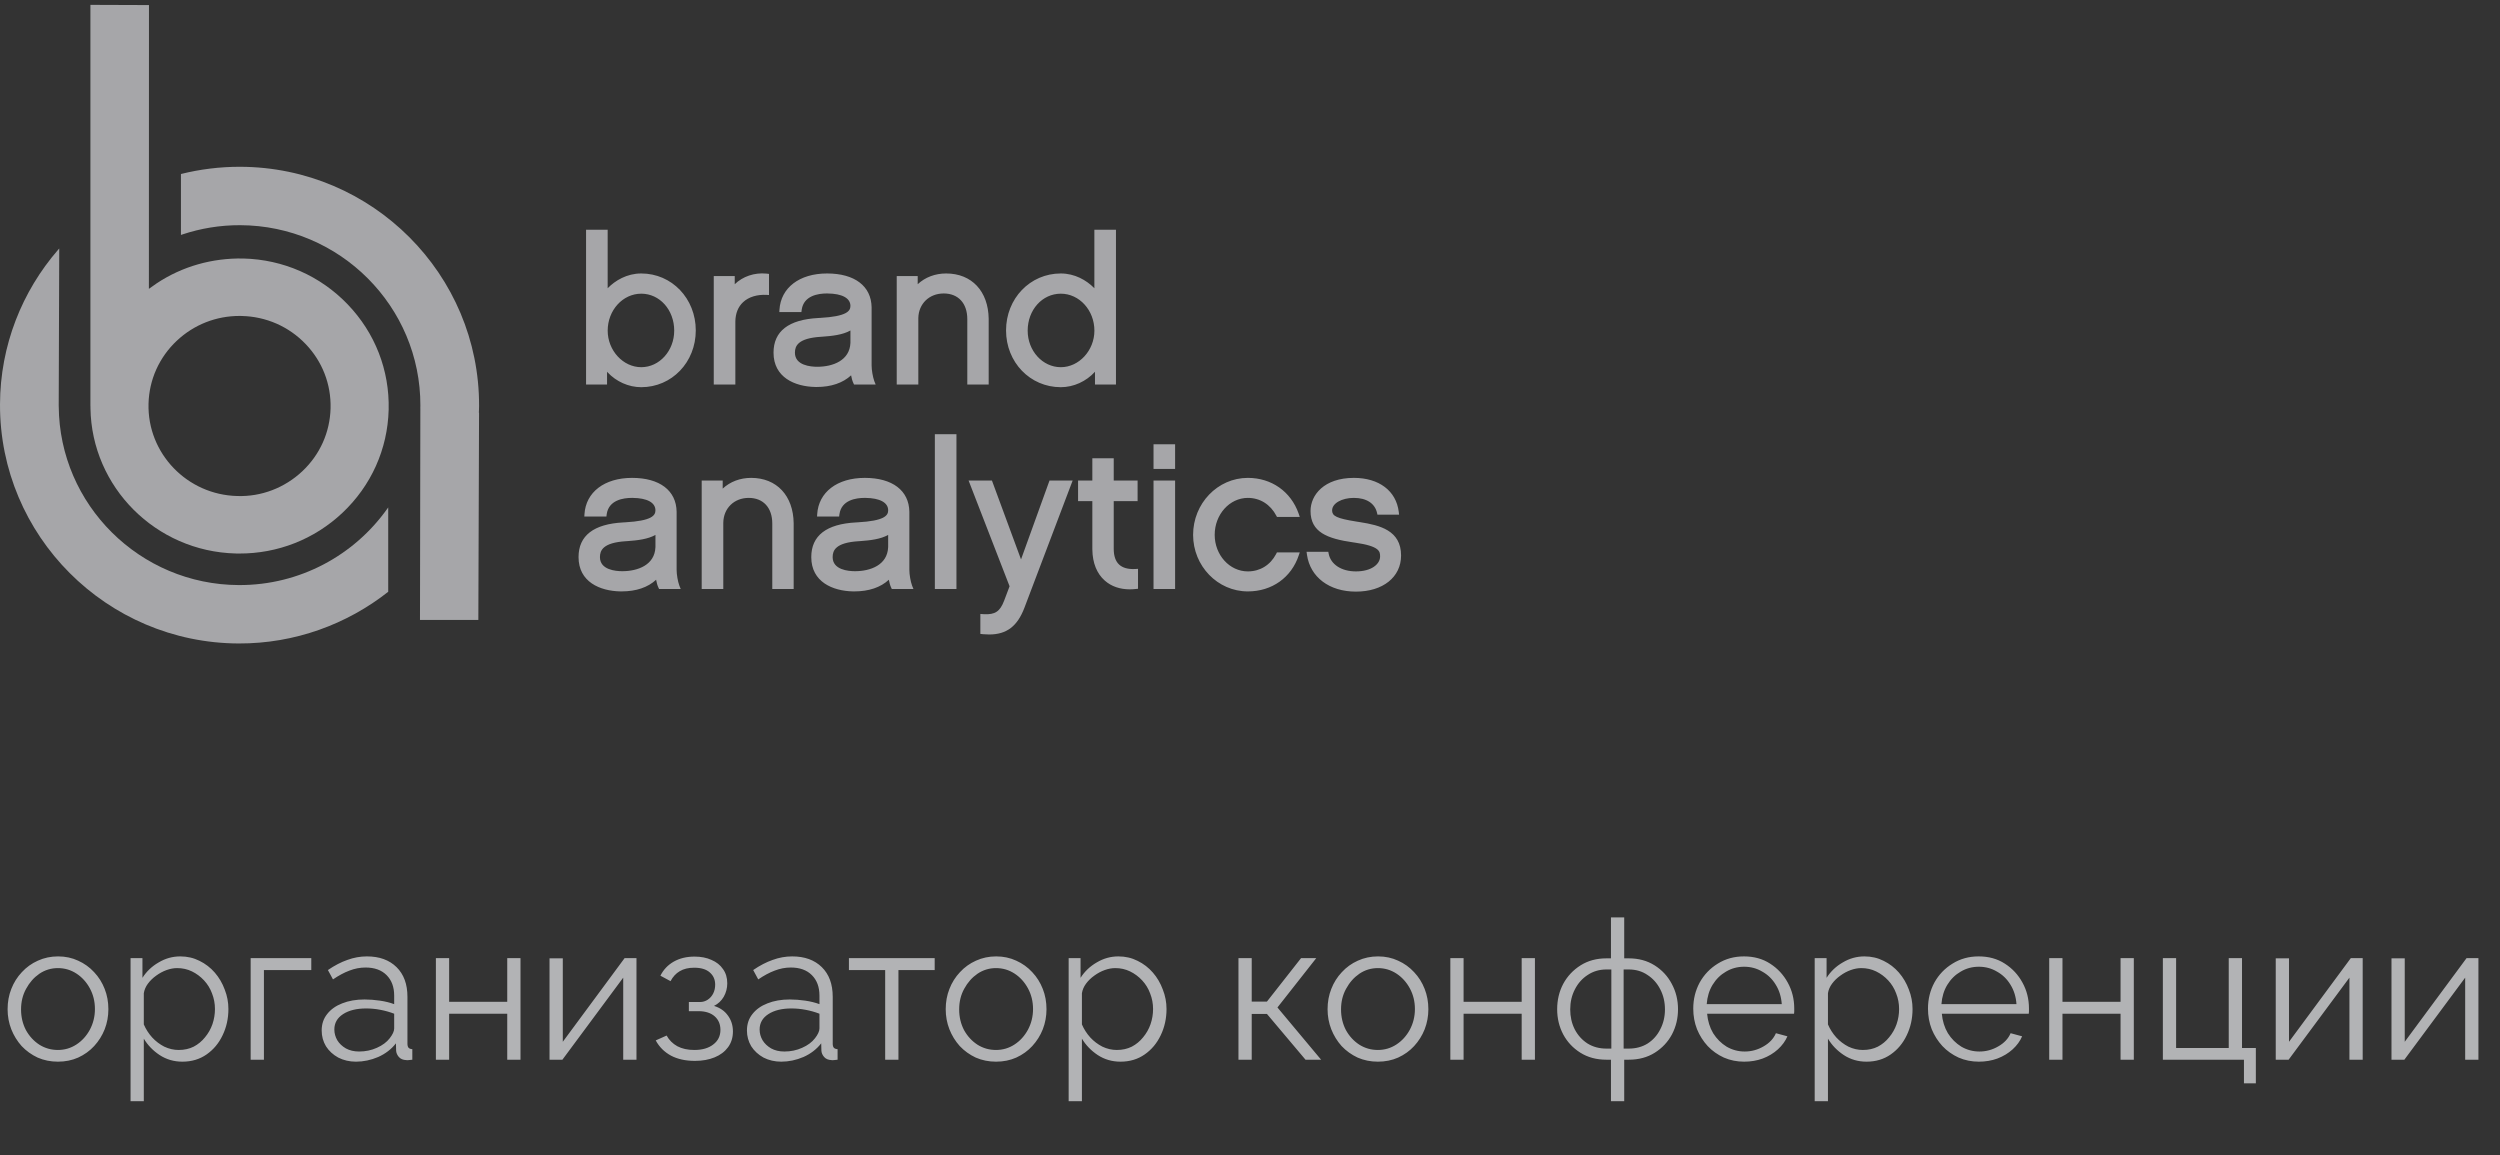
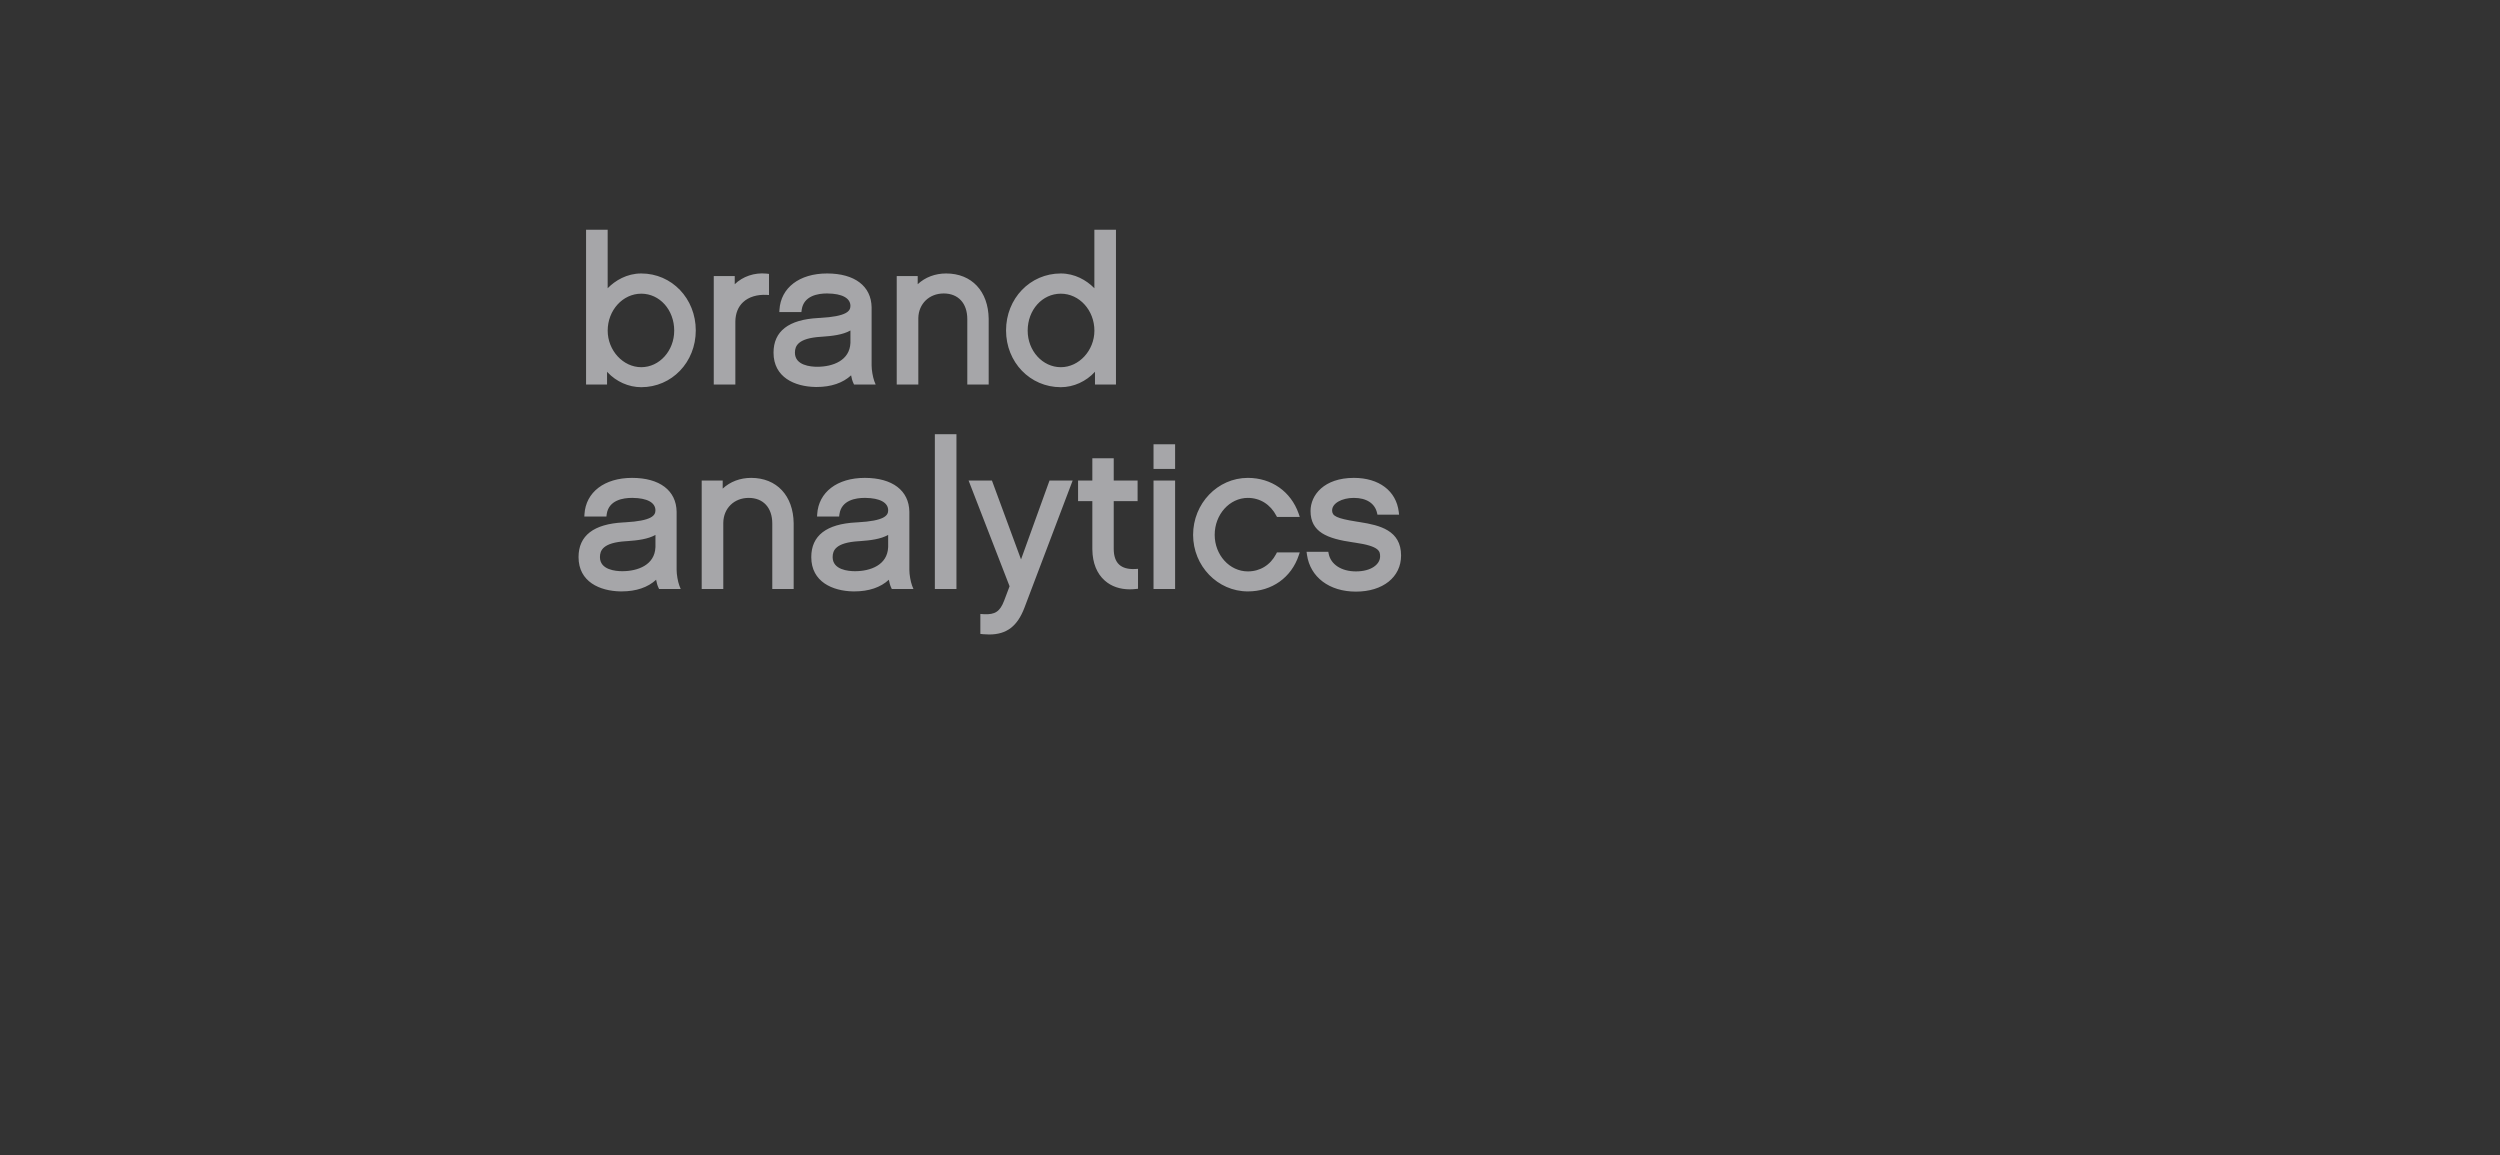
<svg xmlns="http://www.w3.org/2000/svg" width="171" height="79" viewBox="0 0 171 79" fill="none">
  <rect x="0" y="0" width="171" height="79" fill="#333333" stroke="none" />
  <g opacity="0.64">
    <path fill-rule="evenodd" clip-rule="evenodd" d="M41.564 15.714V19.716C42.079 19.185 42.885 18.705 43.86 18.705C45.952 18.705 47.591 20.417 47.591 22.601C47.591 24.779 45.952 26.484 43.86 26.484C43 26.484 42.154 26.104 41.558 25.468L41.522 25.428V26.304H40.087V15.714H41.564ZM65.421 40.286V29.697H63.944V40.286H65.421ZM76.179 32.867V31.344H74.716V32.867H73.74V34.278H74.716V37.539L74.717 37.598C74.729 38.502 75.022 39.232 75.567 39.713C76.013 40.108 76.6 40.311 77.283 40.311C77.422 40.311 77.565 40.302 77.711 40.285L77.84 40.271V38.908L77.685 38.918L77.635 38.921C77.154 38.943 76.788 38.84 76.547 38.615C76.303 38.388 76.179 38.026 76.179 37.539V34.278H77.812V32.867H76.179ZM46.281 35.002C46.258 33.551 45.123 32.687 43.233 32.687C41.344 32.687 40.066 33.664 39.977 35.177L39.968 35.329H41.479L41.495 35.202L41.5 35.162C41.643 34.201 42.635 34.056 43.219 34.056L43.268 34.056C44.263 34.066 44.832 34.375 44.832 34.908C44.832 35.258 44.582 35.627 42.754 35.727L42.64 35.733C40.604 35.839 39.572 36.638 39.572 38.106C39.572 39.802 41.036 40.427 42.436 40.452L42.522 40.452C43.509 40.452 44.316 40.178 44.878 39.655C44.911 39.857 44.966 40.043 45.041 40.203L45.08 40.286H46.56L46.48 40.088L46.466 40.052C46.364 39.777 46.281 39.298 46.281 38.978V35.047L46.281 35.002ZM59.152 32.687C61.041 32.687 62.177 33.551 62.2 35.002L62.2 35.047V38.978C62.2 39.298 62.283 39.777 62.385 40.052L62.399 40.088L62.479 40.286H60.999L60.96 40.203C60.885 40.043 60.83 39.857 60.797 39.655C60.235 40.178 59.428 40.452 58.441 40.452L58.355 40.452C56.954 40.427 55.491 39.802 55.491 38.106C55.491 36.638 56.523 35.839 58.559 35.733L58.673 35.727C60.501 35.627 60.751 35.258 60.751 34.908C60.751 34.375 60.181 34.066 59.187 34.056L59.138 34.056C58.554 34.056 57.561 34.201 57.419 35.162L57.413 35.202L57.398 35.329H55.887L55.896 35.177C55.985 33.664 57.263 32.687 59.152 32.687ZM95.674 35.002C95.496 33.573 94.324 32.687 92.605 32.687C90.568 32.687 89.641 33.86 89.641 34.95C89.641 36.393 90.761 36.842 92.571 37.101L92.679 37.116C94.363 37.356 94.397 37.719 94.398 38.045L94.398 38.089C94.381 38.587 93.813 39.084 92.744 39.084C91.748 39.084 91.016 38.603 90.878 37.859L90.856 37.741H89.369L89.391 37.904L89.397 37.95C89.619 39.481 90.927 40.467 92.744 40.467C94.592 40.467 95.834 39.474 95.834 37.996C95.834 36.264 94.352 35.928 93.054 35.719L92.758 35.672C91.417 35.458 91.137 35.289 91.118 34.948L91.118 34.908C91.118 34.431 91.771 34.056 92.605 34.056C93.469 34.056 94.048 34.434 94.192 35.092L94.217 35.205H95.697L95.679 35.045L95.674 35.002ZM69.838 38.264L67.848 32.867H66.251L69.055 40.101L68.683 41.086C68.401 41.826 68.065 42.052 67.293 42.011L67.213 42.005L67.056 41.994V43.359L67.186 43.373L67.268 43.381C67.403 43.393 67.533 43.399 67.658 43.399C68.858 43.399 69.594 42.831 70.073 41.564L73.37 32.867H71.787L69.838 38.264ZM85.353 32.687C86.968 32.687 88.292 33.617 88.823 35.118L88.84 35.167L88.904 35.358H87.344L87.303 35.28C86.897 34.502 86.186 34.056 85.353 34.056C84.103 34.056 83.085 35.19 83.085 36.584C83.085 37.962 84.103 39.084 85.353 39.084C86.185 39.084 86.885 38.654 87.281 37.904L87.302 37.862L87.342 37.783H88.903L88.84 37.972C88.336 39.502 87 40.453 85.353 40.453C83.288 40.453 81.608 38.717 81.608 36.584C81.608 34.435 83.288 32.687 85.353 32.687ZM51.379 32.687C53.128 32.687 54.264 33.904 54.287 35.792L54.287 35.85V40.286H52.824V35.808C52.824 34.727 52.206 34.056 51.212 34.056C50.217 34.056 49.492 34.763 49.474 35.742L49.473 35.78V40.286H47.996V32.867H49.432V33.421C49.946 32.945 50.624 32.687 51.379 32.687ZM80.377 32.867V40.286H78.901V32.867H80.377ZM58.862 37.01C59.532 36.962 60.248 36.876 60.75 36.587V37.398L60.748 37.438C60.697 38.641 59.549 39.07 58.482 39.07C58.022 39.07 56.953 38.976 56.953 38.107C56.953 37.652 57.155 37.116 58.728 37.019L58.862 37.01ZM44.833 36.587C44.331 36.876 43.615 36.962 42.945 37.01L42.811 37.019C41.238 37.116 41.036 37.652 41.036 38.107C41.036 38.976 42.105 39.07 42.565 39.07C43.632 39.07 44.78 38.641 44.831 37.438L44.833 37.398V36.587ZM80.377 32.076V30.389H78.901V32.076H80.377ZM76.332 26.304V15.714H74.855V19.716L74.825 19.686C74.309 19.167 73.515 18.705 72.559 18.705C70.459 18.705 68.814 20.417 68.814 22.601C68.814 24.779 70.459 26.484 72.559 26.484C73.436 26.484 74.299 26.088 74.897 25.428V26.304H76.332ZM56.571 18.705C58.46 18.705 59.596 19.569 59.618 21.02L59.618 21.064V24.996C59.618 25.316 59.702 25.794 59.803 26.07L59.817 26.106L59.897 26.304H58.417L58.378 26.22C58.303 26.061 58.248 25.875 58.215 25.673C57.653 26.195 56.846 26.47 55.859 26.47L55.774 26.469C54.373 26.445 52.909 25.819 52.909 24.124C52.909 22.655 53.941 21.857 55.977 21.751L56.091 21.745C57.919 21.644 58.169 21.275 58.169 20.926C58.169 20.393 57.6 20.083 56.605 20.074L56.557 20.073C55.972 20.073 54.98 20.218 54.837 21.18L54.832 21.22L54.816 21.347H53.305L53.314 21.194C53.403 19.682 54.681 18.705 56.571 18.705ZM67.626 21.81C67.603 19.922 66.467 18.705 64.718 18.705C63.964 18.705 63.285 18.963 62.771 19.439V18.885H61.336V26.304H62.813V21.798L62.813 21.76C62.831 20.78 63.557 20.073 64.551 20.073C65.545 20.073 66.163 20.745 66.163 21.826V26.304H67.626V21.867L67.626 21.81ZM52.421 18.714L52.472 18.72L52.6 18.735V20.179L52.446 20.17C51.785 20.134 51.209 20.311 50.826 20.67C50.487 20.989 50.309 21.429 50.298 21.98L50.298 22.034V26.304H48.821V18.885H50.256V19.441C50.8 18.91 51.606 18.633 52.421 18.714ZM70.293 22.616C70.293 21.198 71.289 20.088 72.561 20.088C73.827 20.088 74.857 21.222 74.857 22.616C74.857 23.971 73.805 25.116 72.561 25.116C71.31 25.116 70.293 23.994 70.293 22.616ZM43.862 20.088C42.596 20.088 41.566 21.222 41.566 22.616C41.566 23.971 42.617 25.116 43.862 25.116C45.105 25.116 46.116 23.994 46.116 22.616C46.116 21.198 45.126 20.088 43.862 20.088ZM56.215 23.032C56.904 22.985 57.652 22.904 58.17 22.604V23.415L58.169 23.456C58.118 24.658 56.969 25.087 55.902 25.087C55.443 25.087 54.373 24.994 54.373 24.124C54.373 23.669 54.575 23.134 56.149 23.036L56.215 23.032Z" fill="#FAFBFF" fill-opacity="0.9" />
-     <path fill-rule="evenodd" clip-rule="evenodd" d="M32.769 27.766C32.799 18.777 25.474 11.438 16.44 11.408C15.043 11.403 13.672 11.578 12.376 11.902V16.07L12.488 16.032C13.727 15.621 15.051 15.398 16.427 15.403C23.247 15.426 28.777 20.965 28.754 27.753C28.754 27.783 28.753 27.814 28.751 27.845C28.75 27.869 28.75 27.893 28.749 27.918H28.752L28.727 42.402H32.719L32.767 28.229H32.755L32.764 27.998C32.766 27.921 32.769 27.844 32.769 27.766ZM4.016 27.633L4.052 16.995L3.977 17.081C1.514 19.924 0.014 23.616 9.32154e-05 27.655C-0.03 36.645 7.295 43.983 16.329 44.014C20.18 44.026 23.747 42.69 26.554 40.478V34.705L26.487 34.801C24.236 37.967 20.526 40.032 16.343 40.019C9.565 39.996 4.064 34.524 4.018 27.796H4.016L4.016 27.705L4.015 27.669L4.016 27.633Z" fill="#FAFBFF" fill-opacity="0.9" />
-     <path fill-rule="evenodd" clip-rule="evenodd" d="M10.19 0.347L6.184 0.333V27.767H6.187L6.188 27.93C6.271 33.307 10.645 37.722 16.128 37.859C16.144 37.859 16.16 37.86 16.176 37.86C16.237 37.861 16.297 37.862 16.357 37.862C18.997 37.87 21.496 36.889 23.416 35.084C25.39 33.226 26.516 30.719 26.584 28.024C26.652 25.329 25.656 22.769 23.778 20.816C21.901 18.862 19.366 17.749 16.642 17.682C14.502 17.642 12.468 18.226 10.739 19.366L10.184 19.757L10.19 0.347ZM12.094 23.306C13.266 22.204 14.791 21.605 16.402 21.61L16.411 21.61C16.454 21.611 16.499 21.611 16.542 21.613C18.205 21.654 19.752 22.332 20.899 23.525C22.045 24.717 22.653 26.28 22.611 27.925C22.569 29.57 21.883 31.101 20.677 32.235C19.471 33.368 17.875 33.983 16.229 33.928C12.796 33.843 10.073 31.011 10.159 27.616C10.201 25.971 10.888 24.44 12.094 23.306Z" fill="#FAFBFF" fill-opacity="0.9" />
  </g>
-   <path opacity="0.64" d="M3.96 72.618C3.462 72.618 3 72.524 2.573 72.338C2.156 72.142 1.791 71.88 1.48 71.551C1.178 71.213 0.942 70.831 0.773 70.404C0.604 69.969 0.52 69.511 0.52 69.031C0.52 68.533 0.604 68.071 0.773 67.644C0.942 67.209 1.182 66.827 1.493 66.498C1.804 66.16 2.169 65.898 2.587 65.711C3.013 65.516 3.476 65.418 3.973 65.418C4.471 65.418 4.929 65.516 5.347 65.711C5.764 65.898 6.129 66.16 6.44 66.498C6.751 66.827 6.991 67.209 7.16 67.644C7.329 68.071 7.413 68.533 7.413 69.031C7.413 69.511 7.329 69.969 7.16 70.404C6.991 70.831 6.751 71.213 6.44 71.551C6.138 71.88 5.773 72.142 5.347 72.338C4.929 72.524 4.467 72.618 3.96 72.618ZM1.44 69.044C1.44 69.56 1.551 70.031 1.773 70.458C2.004 70.876 2.311 71.209 2.693 71.458C3.076 71.698 3.498 71.818 3.96 71.818C4.422 71.818 4.844 71.693 5.227 71.444C5.609 71.195 5.916 70.858 6.147 70.431C6.378 69.996 6.493 69.524 6.493 69.018C6.493 68.502 6.378 68.031 6.147 67.604C5.916 67.178 5.609 66.84 5.227 66.591C4.844 66.342 4.422 66.218 3.96 66.218C3.498 66.218 3.076 66.347 2.693 66.604C2.32 66.862 2.018 67.204 1.787 67.631C1.556 68.049 1.44 68.52 1.44 69.044ZM12.476 72.618C11.899 72.618 11.379 72.467 10.916 72.164C10.463 71.862 10.103 71.489 9.836 71.044V75.324H8.93V65.538H9.743V66.884C10.019 66.449 10.387 66.098 10.85 65.831C11.312 65.555 11.805 65.418 12.33 65.418C12.81 65.418 13.25 65.52 13.65 65.724C14.05 65.92 14.396 66.187 14.69 66.524C14.983 66.862 15.21 67.249 15.37 67.684C15.539 68.111 15.623 68.555 15.623 69.018C15.623 69.667 15.49 70.267 15.223 70.818C14.965 71.36 14.601 71.796 14.13 72.124C13.659 72.453 13.107 72.618 12.476 72.618ZM12.223 71.818C12.605 71.818 12.947 71.742 13.25 71.591C13.552 71.431 13.81 71.218 14.023 70.951C14.245 70.684 14.414 70.387 14.53 70.058C14.645 69.72 14.703 69.373 14.703 69.018C14.703 68.644 14.636 68.289 14.503 67.951C14.379 67.613 14.196 67.316 13.956 67.058C13.716 66.8 13.441 66.596 13.13 66.444C12.819 66.293 12.481 66.218 12.116 66.218C11.885 66.218 11.645 66.262 11.396 66.351C11.148 66.44 10.908 66.569 10.676 66.738C10.454 66.898 10.268 67.08 10.116 67.284C9.965 67.489 9.872 67.707 9.836 67.938V70.071C9.979 70.4 10.17 70.698 10.41 70.964C10.65 71.222 10.925 71.431 11.236 71.591C11.556 71.742 11.885 71.818 12.223 71.818ZM17.145 72.484V65.538H21.292V66.351H18.052V72.484H17.145ZM22.003 70.484C22.003 70.049 22.127 69.675 22.376 69.364C22.625 69.044 22.967 68.8 23.402 68.631C23.847 68.453 24.358 68.364 24.936 68.364C25.274 68.364 25.625 68.391 25.989 68.444C26.354 68.498 26.678 68.578 26.962 68.684V68.098C26.962 67.511 26.789 67.044 26.442 66.698C26.096 66.351 25.616 66.178 25.003 66.178C24.629 66.178 24.26 66.249 23.896 66.391C23.54 66.524 23.167 66.724 22.776 66.991L22.429 66.351C22.883 66.04 23.327 65.809 23.762 65.658C24.198 65.498 24.642 65.418 25.096 65.418C25.949 65.418 26.625 65.662 27.122 66.151C27.62 66.64 27.869 67.316 27.869 68.178V71.391C27.869 71.516 27.896 71.609 27.949 71.671C28.003 71.724 28.087 71.755 28.203 71.764V72.484C28.105 72.493 28.02 72.502 27.949 72.511C27.878 72.52 27.825 72.52 27.789 72.511C27.567 72.502 27.398 72.431 27.282 72.298C27.167 72.164 27.105 72.022 27.096 71.871L27.082 71.364C26.771 71.764 26.367 72.076 25.869 72.298C25.371 72.511 24.865 72.618 24.349 72.618C23.905 72.618 23.5 72.524 23.136 72.338C22.78 72.142 22.5 71.884 22.296 71.564C22.1 71.236 22.003 70.876 22.003 70.484ZM26.656 71.018C26.754 70.893 26.829 70.773 26.883 70.658C26.936 70.542 26.962 70.44 26.962 70.351V69.338C26.66 69.222 26.345 69.133 26.016 69.071C25.696 69.009 25.371 68.978 25.043 68.978C24.394 68.978 23.869 69.107 23.469 69.364C23.069 69.622 22.869 69.973 22.869 70.418C22.869 70.675 22.936 70.92 23.069 71.151C23.203 71.373 23.398 71.56 23.656 71.711C23.914 71.853 24.216 71.924 24.562 71.924C24.998 71.924 25.402 71.84 25.776 71.671C26.158 71.502 26.451 71.284 26.656 71.018ZM29.815 72.484V65.538H30.721V68.524H34.695V65.538H35.602V72.484H34.695V69.338H30.721V72.484H29.815ZM37.588 72.484V65.551H38.495V71.258L42.722 65.538H43.535V72.484H42.628V66.871L38.468 72.484H37.588ZM47.532 72.564C46.892 72.564 46.345 72.444 45.892 72.204C45.438 71.956 45.092 71.609 44.852 71.164L45.598 70.831C45.767 71.142 46.012 71.387 46.332 71.564C46.652 71.733 47.038 71.818 47.492 71.818C48.034 71.818 48.465 71.693 48.785 71.444C49.114 71.195 49.278 70.862 49.278 70.444C49.278 70.062 49.149 69.755 48.892 69.524C48.634 69.293 48.278 69.173 47.825 69.164H47.118V68.538H47.878C48.074 68.538 48.252 68.484 48.412 68.378C48.572 68.271 48.696 68.129 48.785 67.951C48.874 67.773 48.918 67.573 48.918 67.351C48.918 67.004 48.794 66.724 48.545 66.511C48.305 66.298 47.949 66.191 47.478 66.191C47.087 66.191 46.758 66.271 46.492 66.431C46.234 66.582 46.025 66.809 45.865 67.111L45.172 66.738C45.376 66.329 45.678 66.009 46.078 65.778C46.487 65.547 46.963 65.431 47.505 65.431C47.949 65.431 48.336 65.507 48.665 65.658C49.003 65.8 49.265 66.009 49.452 66.284C49.647 66.551 49.745 66.876 49.745 67.258C49.745 67.587 49.665 67.893 49.505 68.178C49.345 68.453 49.123 68.662 48.838 68.804C49.247 68.929 49.563 69.147 49.785 69.458C50.016 69.769 50.132 70.133 50.132 70.551C50.132 70.969 50.02 71.329 49.798 71.631C49.576 71.933 49.269 72.164 48.878 72.324C48.487 72.484 48.038 72.564 47.532 72.564ZM51.091 70.484C51.091 70.049 51.215 69.675 51.464 69.364C51.713 69.044 52.056 68.8 52.491 68.631C52.935 68.453 53.447 68.364 54.024 68.364C54.362 68.364 54.713 68.391 55.078 68.444C55.442 68.498 55.767 68.578 56.051 68.684V68.098C56.051 67.511 55.878 67.044 55.531 66.698C55.184 66.351 54.704 66.178 54.091 66.178C53.718 66.178 53.349 66.249 52.984 66.391C52.629 66.524 52.255 66.724 51.864 66.991L51.518 66.351C51.971 66.04 52.416 65.809 52.851 65.658C53.287 65.498 53.731 65.418 54.184 65.418C55.038 65.418 55.713 65.662 56.211 66.151C56.709 66.64 56.958 67.316 56.958 68.178V71.391C56.958 71.516 56.984 71.609 57.038 71.671C57.091 71.724 57.175 71.755 57.291 71.764V72.484C57.193 72.493 57.109 72.502 57.038 72.511C56.967 72.52 56.913 72.52 56.878 72.511C56.656 72.502 56.487 72.431 56.371 72.298C56.255 72.164 56.193 72.022 56.184 71.871L56.171 71.364C55.86 71.764 55.456 72.076 54.958 72.298C54.46 72.511 53.953 72.618 53.438 72.618C52.993 72.618 52.589 72.524 52.224 72.338C51.869 72.142 51.589 71.884 51.384 71.564C51.189 71.236 51.091 70.876 51.091 70.484ZM55.744 71.018C55.842 70.893 55.918 70.773 55.971 70.658C56.024 70.542 56.051 70.44 56.051 70.351V69.338C55.749 69.222 55.433 69.133 55.104 69.071C54.784 69.009 54.46 68.978 54.131 68.978C53.482 68.978 52.958 69.107 52.558 69.364C52.158 69.622 51.958 69.973 51.958 70.418C51.958 70.675 52.024 70.92 52.158 71.151C52.291 71.373 52.487 71.56 52.744 71.711C53.002 71.853 53.304 71.924 53.651 71.924C54.087 71.924 54.491 71.84 54.864 71.671C55.247 71.502 55.54 71.284 55.744 71.018ZM60.546 72.484V66.351H58.066V65.538H63.932V66.351H61.453V72.484H60.546ZM68.127 72.618C67.629 72.618 67.167 72.524 66.74 72.338C66.322 72.142 65.958 71.88 65.647 71.551C65.344 71.213 65.109 70.831 64.94 70.404C64.771 69.969 64.687 69.511 64.687 69.031C64.687 68.533 64.771 68.071 64.94 67.644C65.109 67.209 65.349 66.827 65.66 66.498C65.971 66.16 66.336 65.898 66.753 65.711C67.18 65.516 67.642 65.418 68.14 65.418C68.638 65.418 69.096 65.516 69.513 65.711C69.931 65.898 70.296 66.16 70.607 66.498C70.918 66.827 71.158 67.209 71.327 67.644C71.496 68.071 71.58 68.533 71.58 69.031C71.58 69.511 71.496 69.969 71.327 70.404C71.158 70.831 70.918 71.213 70.607 71.551C70.304 71.88 69.94 72.142 69.513 72.338C69.096 72.524 68.633 72.618 68.127 72.618ZM65.607 69.044C65.607 69.56 65.718 70.031 65.94 70.458C66.171 70.876 66.478 71.209 66.86 71.458C67.242 71.698 67.664 71.818 68.127 71.818C68.589 71.818 69.011 71.693 69.393 71.444C69.776 71.195 70.082 70.858 70.313 70.431C70.544 69.996 70.66 69.524 70.66 69.018C70.66 68.502 70.544 68.031 70.313 67.604C70.082 67.178 69.776 66.84 69.393 66.591C69.011 66.342 68.589 66.218 68.127 66.218C67.664 66.218 67.242 66.347 66.86 66.604C66.487 66.862 66.184 67.204 65.953 67.631C65.722 68.049 65.607 68.52 65.607 69.044ZM76.643 72.618C76.065 72.618 75.545 72.467 75.083 72.164C74.63 71.862 74.27 71.489 74.003 71.044V75.324H73.096V65.538H73.91V66.884C74.185 66.449 74.554 66.098 75.016 65.831C75.479 65.555 75.972 65.418 76.496 65.418C76.976 65.418 77.416 65.52 77.816 65.724C78.216 65.92 78.563 66.187 78.856 66.524C79.15 66.862 79.376 67.249 79.536 67.684C79.705 68.111 79.79 68.555 79.79 69.018C79.79 69.667 79.656 70.267 79.39 70.818C79.132 71.36 78.767 71.796 78.296 72.124C77.825 72.453 77.274 72.618 76.643 72.618ZM76.39 71.818C76.772 71.818 77.114 71.742 77.416 71.591C77.719 71.431 77.976 71.218 78.19 70.951C78.412 70.684 78.581 70.387 78.696 70.058C78.812 69.72 78.87 69.373 78.87 69.018C78.87 68.644 78.803 68.289 78.67 67.951C78.545 67.613 78.363 67.316 78.123 67.058C77.883 66.8 77.608 66.596 77.296 66.444C76.985 66.293 76.647 66.218 76.283 66.218C76.052 66.218 75.812 66.262 75.563 66.351C75.314 66.44 75.074 66.569 74.843 66.738C74.621 66.898 74.434 67.08 74.283 67.284C74.132 67.489 74.039 67.707 74.003 67.938V70.071C74.145 70.4 74.336 70.698 74.576 70.964C74.816 71.222 75.092 71.431 75.403 71.591C75.723 71.742 76.052 71.818 76.39 71.818ZM84.711 72.484V65.538H85.617V68.511H86.657L88.991 65.538H90.031L87.377 68.911L90.364 72.484H89.297L86.657 69.351H85.617V72.484H84.711ZM94.246 72.618C93.749 72.618 93.287 72.524 92.86 72.338C92.442 72.142 92.078 71.88 91.766 71.551C91.464 71.213 91.229 70.831 91.06 70.404C90.891 69.969 90.806 69.511 90.806 69.031C90.806 68.533 90.891 68.071 91.06 67.644C91.229 67.209 91.469 66.827 91.78 66.498C92.091 66.16 92.455 65.898 92.873 65.711C93.3 65.516 93.762 65.418 94.26 65.418C94.758 65.418 95.215 65.516 95.633 65.711C96.051 65.898 96.415 66.16 96.727 66.498C97.038 66.827 97.278 67.209 97.447 67.644C97.615 68.071 97.7 68.533 97.7 69.031C97.7 69.511 97.615 69.969 97.447 70.404C97.278 70.831 97.038 71.213 96.727 71.551C96.424 71.88 96.06 72.142 95.633 72.338C95.215 72.524 94.753 72.618 94.246 72.618ZM91.727 69.044C91.727 69.56 91.838 70.031 92.06 70.458C92.291 70.876 92.598 71.209 92.98 71.458C93.362 71.698 93.784 71.818 94.246 71.818C94.709 71.818 95.131 71.693 95.513 71.444C95.895 71.195 96.202 70.858 96.433 70.431C96.664 69.996 96.78 69.524 96.78 69.018C96.78 68.502 96.664 68.031 96.433 67.604C96.202 67.178 95.895 66.84 95.513 66.591C95.131 66.342 94.709 66.218 94.246 66.218C93.784 66.218 93.362 66.347 92.98 66.604C92.606 66.862 92.304 67.204 92.073 67.631C91.842 68.049 91.727 68.52 91.727 69.044ZM99.203 72.484V65.538H100.109V68.524H104.083V65.538H104.989V72.484H104.083V69.338H100.109V72.484H99.203ZM110.19 75.324V72.484H109.883C109.198 72.484 108.603 72.324 108.096 72.004C107.59 71.684 107.198 71.267 106.923 70.751C106.647 70.227 106.51 69.653 106.51 69.031C106.51 68.4 106.647 67.822 106.923 67.298C107.207 66.773 107.603 66.351 108.11 66.031C108.616 65.711 109.207 65.551 109.883 65.551H110.19V62.751H111.096V65.551H111.403C112.078 65.551 112.67 65.711 113.176 66.031C113.683 66.351 114.074 66.773 114.35 67.298C114.634 67.822 114.776 68.4 114.776 69.031C114.776 69.653 114.638 70.227 114.363 70.751C114.087 71.267 113.696 71.684 113.19 72.004C112.683 72.324 112.087 72.484 111.403 72.484H111.096V75.324H110.19ZM109.883 71.724H110.216V66.311H109.883C109.403 66.311 108.976 66.436 108.603 66.684C108.23 66.924 107.936 67.253 107.723 67.671C107.51 68.08 107.403 68.538 107.403 69.044C107.403 69.542 107.505 69.996 107.71 70.404C107.923 70.813 108.216 71.138 108.59 71.378C108.963 71.609 109.394 71.724 109.883 71.724ZM111.056 71.724H111.403C111.892 71.724 112.323 71.609 112.696 71.378C113.07 71.138 113.358 70.813 113.563 70.404C113.776 69.996 113.883 69.542 113.883 69.044C113.883 68.538 113.776 68.08 113.563 67.671C113.35 67.253 113.056 66.924 112.683 66.684C112.318 66.436 111.892 66.311 111.403 66.311H111.056V71.724ZM119.299 72.618C118.802 72.618 118.339 72.524 117.913 72.338C117.486 72.142 117.117 71.88 116.806 71.551C116.495 71.213 116.251 70.827 116.073 70.391C115.904 69.956 115.819 69.489 115.819 68.991C115.819 68.342 115.966 67.747 116.259 67.204C116.562 66.662 116.975 66.231 117.499 65.911C118.024 65.582 118.619 65.418 119.286 65.418C119.971 65.418 120.566 65.582 121.073 65.911C121.588 66.24 121.993 66.675 122.286 67.218C122.579 67.751 122.726 68.338 122.726 68.978C122.726 69.049 122.726 69.12 122.726 69.191C122.726 69.253 122.722 69.302 122.713 69.338H116.766C116.811 69.835 116.948 70.28 117.179 70.671C117.419 71.053 117.726 71.36 118.099 71.591C118.482 71.813 118.895 71.924 119.339 71.924C119.793 71.924 120.219 71.809 120.619 71.578C121.028 71.347 121.313 71.044 121.473 70.671L122.259 70.884C122.117 71.213 121.899 71.511 121.606 71.778C121.313 72.044 120.966 72.253 120.566 72.404C120.175 72.547 119.753 72.618 119.299 72.618ZM116.739 68.684H121.873C121.837 68.178 121.699 67.733 121.459 67.351C121.228 66.969 120.922 66.671 120.539 66.458C120.166 66.236 119.753 66.124 119.299 66.124C118.846 66.124 118.433 66.236 118.059 66.458C117.686 66.671 117.379 66.973 117.139 67.364C116.908 67.747 116.775 68.187 116.739 68.684ZM127.672 72.618C127.094 72.618 126.574 72.467 126.112 72.164C125.658 71.862 125.298 71.489 125.032 71.044V75.324H124.125V65.538H124.938V66.884C125.214 66.449 125.583 66.098 126.045 65.831C126.507 65.555 127.001 65.418 127.525 65.418C128.005 65.418 128.445 65.52 128.845 65.724C129.245 65.92 129.592 66.187 129.885 66.524C130.178 66.862 130.405 67.249 130.565 67.684C130.734 68.111 130.818 68.555 130.818 69.018C130.818 69.667 130.685 70.267 130.418 70.818C130.161 71.36 129.796 71.796 129.325 72.124C128.854 72.453 128.303 72.618 127.672 72.618ZM127.418 71.818C127.801 71.818 128.143 71.742 128.445 71.591C128.747 71.431 129.005 71.218 129.218 70.951C129.441 70.684 129.609 70.387 129.725 70.058C129.841 69.72 129.898 69.373 129.898 69.018C129.898 68.644 129.832 68.289 129.698 67.951C129.574 67.613 129.392 67.316 129.152 67.058C128.912 66.8 128.636 66.596 128.325 66.444C128.014 66.293 127.676 66.218 127.312 66.218C127.081 66.218 126.841 66.262 126.592 66.351C126.343 66.44 126.103 66.569 125.872 66.738C125.649 66.898 125.463 67.08 125.312 67.284C125.161 67.489 125.067 67.707 125.032 67.938V70.071C125.174 70.4 125.365 70.698 125.605 70.964C125.845 71.222 126.121 71.431 126.432 71.591C126.752 71.742 127.081 71.818 127.418 71.818ZM135.354 72.618C134.856 72.618 134.394 72.524 133.967 72.338C133.541 72.142 133.172 71.88 132.861 71.551C132.55 71.213 132.305 70.827 132.127 70.391C131.959 69.956 131.874 69.489 131.874 68.991C131.874 68.342 132.021 67.747 132.314 67.204C132.616 66.662 133.03 66.231 133.554 65.911C134.079 65.582 134.674 65.418 135.341 65.418C136.025 65.418 136.621 65.582 137.127 65.911C137.643 66.24 138.047 66.675 138.341 67.218C138.634 67.751 138.781 68.338 138.781 68.978C138.781 69.049 138.781 69.12 138.781 69.191C138.781 69.253 138.776 69.302 138.767 69.338H132.821C132.865 69.835 133.003 70.28 133.234 70.671C133.474 71.053 133.781 71.36 134.154 71.591C134.536 71.813 134.95 71.924 135.394 71.924C135.847 71.924 136.274 71.809 136.674 71.578C137.083 71.347 137.367 71.044 137.527 70.671L138.314 70.884C138.172 71.213 137.954 71.511 137.661 71.778C137.367 72.044 137.021 72.253 136.621 72.404C136.23 72.547 135.807 72.618 135.354 72.618ZM132.794 68.684H137.927C137.892 68.178 137.754 67.733 137.514 67.351C137.283 66.969 136.976 66.671 136.594 66.458C136.221 66.236 135.807 66.124 135.354 66.124C134.901 66.124 134.487 66.236 134.114 66.458C133.741 66.671 133.434 66.973 133.194 67.364C132.963 67.747 132.83 68.187 132.794 68.684ZM140.166 72.484V65.538H141.073V68.524H145.046V65.538H145.953V72.484H145.046V69.338H141.073V72.484H140.166ZM153.486 74.098V72.484H147.94V65.538H148.846V71.684H152.446V65.538H153.353V71.684H154.3V74.098H153.486ZM155.661 72.484V65.551H156.568V71.258L160.794 65.538H161.608V72.484H160.701V66.871L156.541 72.484H155.661ZM163.578 72.484V65.551H164.484V71.258L168.711 65.538H169.524V72.484H168.618V66.871L164.458 72.484H163.578Z" fill="#FAFBFF" />
</svg>